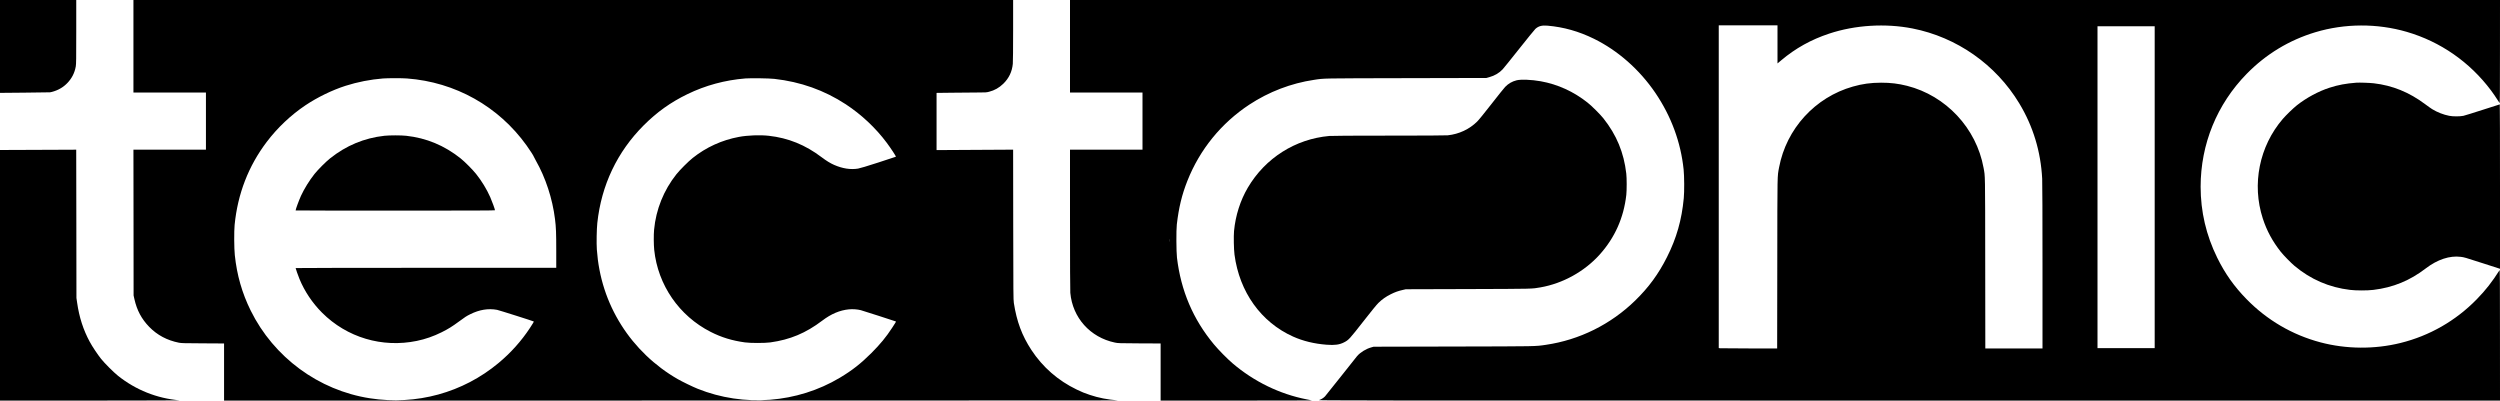
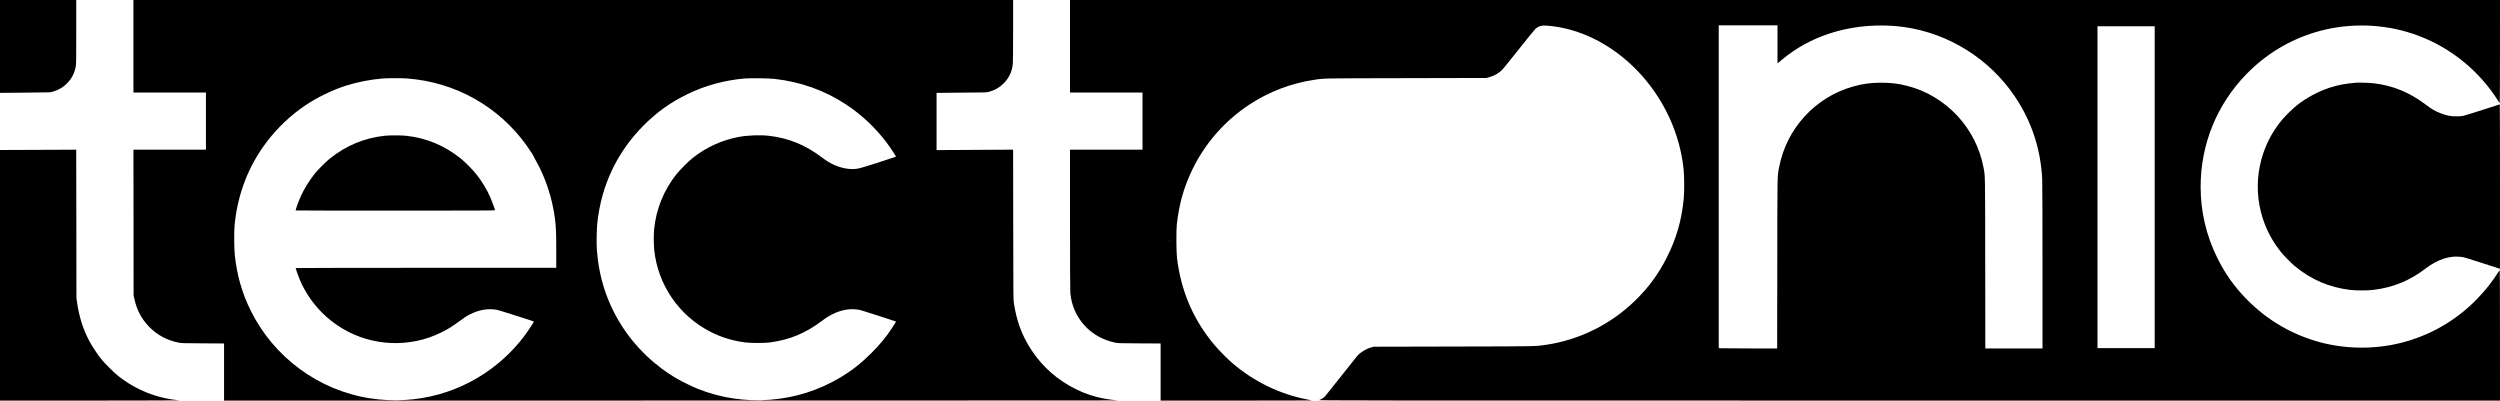
<svg xmlns="http://www.w3.org/2000/svg" version="1.0" width="8000pt" height="1282pt" viewBox="0 0 8000 1282" preserveAspectRatio="xMidYMid meet">
  <g transform="translate(0,1282) scale(0.1,-0.1)" fill="#000000" stroke="none">
    <path d="M0 11334 l0 -1486 778 7 c427 3 797 8 822 11 66 9 195 51 275 92 106 53 182 108 266 191 153 153 247 334 284 546 13 75 15 239 15 1106 l0 1019 -1220 0 -1220 0 0 -1486z" />
    <path d="M4270 11340 l0 -1480 1160 0 1160 0 0 -915 0 -915 -1160 0 -1160 0 3 -2332 2 -2333 27 -121 c80 -354 227 -630 472 -883 257 -264 573 -432 953 -508 77 -15 173 -17 766 -20 l677 -4 0 -915 0 -914 14323 2 c7877 1 14304 3 14282 5 -334 26 -623 83 -900 176 -180 61 -247 88 -422 172 -595 286 -1088 717 -1448 1265 -302 461 -470 911 -562 1505 -16 101 -17 312 -20 2508 l-3 2398 -1225 -7 -1225 -7 0 915 0 915 503 6 c276 4 633 7 793 7 274 0 297 1 385 24 174 44 319 126 453 255 181 176 282 386 306 639 6 64 10 498 10 1075 l0 967 -14075 0 -14075 0 0 -1480z m8755 -1031 c1542 -115 2928 -891 3826 -2144 99 -138 229 -339 229 -355 0 -5 30 -63 67 -128 313 -550 531 -1216 613 -1872 33 -263 40 -442 40 -1011 l0 -549 -4170 0 c-2293 0 -4170 -4 -4170 -8 0 -17 80 -243 123 -348 161 -393 414 -771 722 -1079 796 -796 1926 -1132 3033 -904 272 56 538 149 791 275 206 102 340 185 557 345 198 146 237 172 362 234 293 146 577 192 859 140 61 -12 1159 -360 1173 -372 7 -6 -30 -69 -125 -213 -272 -413 -611 -791 -1000 -1115 -1142 -953 -2629 -1361 -4118 -1130 -1640 254 -3077 1312 -3815 2807 -277 561 -441 1134 -508 1773 -23 210 -26 769 -6 970 98 993 442 1882 1028 2655 341 451 772 858 1237 1170 386 258 854 486 1284 624 384 123 800 204 1198 235 161 12 609 13 770 0z m11755 -13 c840 -94 1596 -363 2285 -813 497 -326 956 -756 1308 -1228 138 -184 305 -440 295 -450 -2 -3 -255 -86 -561 -185 -366 -118 -588 -185 -649 -195 -243 -39 -499 1 -768 119 -123 54 -250 133 -397 244 -522 396 -1070 618 -1693 687 -279 31 -682 16 -955 -36 -547 -102 -1048 -331 -1480 -675 -141 -113 -406 -378 -519 -519 -407 -511 -655 -1128 -715 -1775 -16 -166 -13 -478 4 -648 118 -1123 798 -2110 1806 -2622 346 -176 685 -280 1099 -337 175 -24 633 -24 810 0 635 88 1135 298 1661 696 286 217 560 333 854 362 124 12 273 1 382 -27 62 -16 1115 -355 1122 -361 7 -5 -18 -47 -117 -198 -196 -301 -383 -527 -666 -811 -337 -337 -618 -557 -1011 -792 -1364 -814 -3073 -946 -4551 -352 -161 65 -493 226 -639 310 -729 418 -1359 1022 -1804 1729 -459 728 -720 1535 -782 2416 -14 206 -6 649 15 850 129 1209 637 2277 1485 3125 426 426 861 736 1396 996 582 283 1204 451 1860 504 172 13 756 5 925 -14z" />
    <path d="M12300 8475 c-642 -71 -1221 -312 -1735 -721 -139 -111 -384 -356 -499 -499 -161 -201 -333 -479 -434 -700 -69 -152 -172 -432 -172 -469 0 -3 1436 -6 3190 -6 2470 0 3190 3 3190 12 0 27 -96 292 -152 418 -113 255 -273 518 -454 745 -107 134 -365 394 -494 496 -518 413 -1095 653 -1740 724 -164 18 -537 18 -700 0z" />
    <path d="M34240 11340 l0 -1480 1160 0 1160 0 0 -915 0 -915 -1160 0 -1160 0 0 -2232 c0 -1426 4 -2274 10 -2348 71 -796 635 -1426 1426 -1592 106 -22 126 -22 787 -26 l677 -3 0 -915 0 -914 2433 1 c1337 1 2423 3 2412 6 -11 2 -89 17 -174 34 -862 169 -1685 569 -2371 1155 -169 144 -447 427 -595 605 -666 801 -1056 1714 -1182 2774 -22 188 -26 883 -5 1060 62 541 163 956 339 1400 397 1002 1084 1846 1983 2438 625 411 1336 683 2070 792 341 51 178 48 2940 54 l2575 6 96 27 c168 46 315 133 424 250 33 35 271 331 529 656 258 326 491 612 518 637 101 91 206 119 384 104 518 -44 1001 -180 1489 -419 768 -377 1458 -985 1967 -1733 507 -748 813 -1577 904 -2452 22 -207 25 -710 5 -915 -65 -696 -232 -1282 -536 -1885 -273 -543 -584 -968 -1016 -1390 -785 -766 -1787 -1263 -2865 -1420 -348 -50 -218 -48 -2954 -54 l-2555 -6 -80 -23 c-167 -47 -344 -157 -448 -277 -24 -27 -256 -320 -516 -650 -261 -330 -490 -617 -510 -638 -49 -52 -119 -95 -189 -118 -55 -17 498 -18 18866 -18 l18922 -1 -1 2098 c0 1626 -3 2093 -12 2078 -235 -371 -452 -649 -731 -933 -672 -688 -1510 -1168 -2439 -1398 -832 -206 -1737 -199 -2563 20 -901 239 -1710 712 -2366 1384 -397 406 -689 819 -938 1326 -353 717 -530 1475 -530 2270 1 1363 521 2638 1474 3612 614 628 1359 1080 2198 1332 942 283 1977 287 2923 12 1079 -314 2018 -967 2698 -1875 76 -101 126 -175 274 -403 9 -14 12 353 12 1640 l1 1657 -22880 0 -22880 0 0 -1480z m22640 60 l0 -610 125 105 c453 381 953 659 1528 849 831 276 1802 335 2667 165 1418 -279 2666 -1154 3415 -2394 444 -734 690 -1543 735 -2415 6 -121 10 -1190 10 -2812 l0 -2618 -915 0 -915 0 -3 2728 c-3 2951 0 2761 -53 3052 -231 1269 -1202 2308 -2449 2624 -282 71 -523 100 -830 100 -330 -1 -598 -37 -902 -124 -1211 -343 -2129 -1349 -2362 -2585 -58 -309 -55 -115 -58 -3078 l-4 -2717 -897 0 c-493 0 -914 3 -934 6 l-38 7 0 5163 0 5164 940 0 940 0 0 -610z m12070 -4570 l0 -5150 -915 0 -915 0 0 5150 0 5150 915 0 915 0 0 -5150z m-31523 -1737 c-2 -21 -4 -6 -4 32 0 39 2 55 4 38 2 -18 2 -50 0 -70z" />
-     <path d="M48530 10250 c-143 -36 -262 -104 -366 -212 -34 -35 -229 -279 -435 -543 -231 -296 -407 -513 -460 -565 -249 -246 -582 -402 -941 -440 -57 -6 -791 -10 -1881 -10 -1201 0 -1829 -4 -1910 -11 -1087 -97 -2049 -707 -2606 -1653 -242 -411 -395 -893 -442 -1389 -15 -164 -7 -589 15 -755 157 -1195 850 -2164 1876 -2623 319 -143 679 -230 1070 -260 262 -20 411 0 558 75 150 76 177 106 628 683 244 313 418 526 473 579 117 115 241 202 396 279 140 69 234 103 384 137 l96 22 1995 6 c2127 7 2034 5 2315 54 719 126 1412 511 1898 1053 484 541 767 1177 849 1908 16 143 16 540 -1 680 -77 672 -310 1235 -730 1765 -102 129 -371 397 -506 504 -448 356 -957 588 -1505 686 -292 52 -629 65 -770 30z" />
    <path d="M75405 10174 c-341 -26 -578 -70 -860 -161 -353 -113 -745 -325 -1045 -563 -124 -99 -340 -308 -450 -435 -753 -876 -997 -2091 -640 -3189 127 -390 310 -728 575 -1064 89 -112 324 -353 440 -450 513 -431 1108 -689 1775 -768 197 -24 554 -24 750 0 629 76 1165 296 1676 688 371 284 766 415 1119 369 116 -15 110 -13 705 -205 278 -90 515 -167 528 -170 l22 -7 0 2630 c0 1447 -3 2631 -7 2631 -5 0 -251 -79 -548 -175 -298 -96 -574 -182 -615 -191 -106 -23 -337 -24 -455 0 -185 36 -386 115 -545 213 -41 26 -143 97 -226 160 -511 382 -1046 599 -1644 668 -134 15 -459 26 -555 19z" />
    <path d="M778 8023 l-778 -3 0 -4010 0 -4010 2923 1 c1690 1 2878 5 2817 10 -711 58 -1400 333 -1965 785 -141 113 -426 398 -539 539 -112 140 -283 396 -363 545 -208 384 -338 786 -405 1254 l-22 151 -3 2373 -4 2372 -442 -2 c-243 -2 -792 -4 -1219 -5z" />
  </g>
</svg>